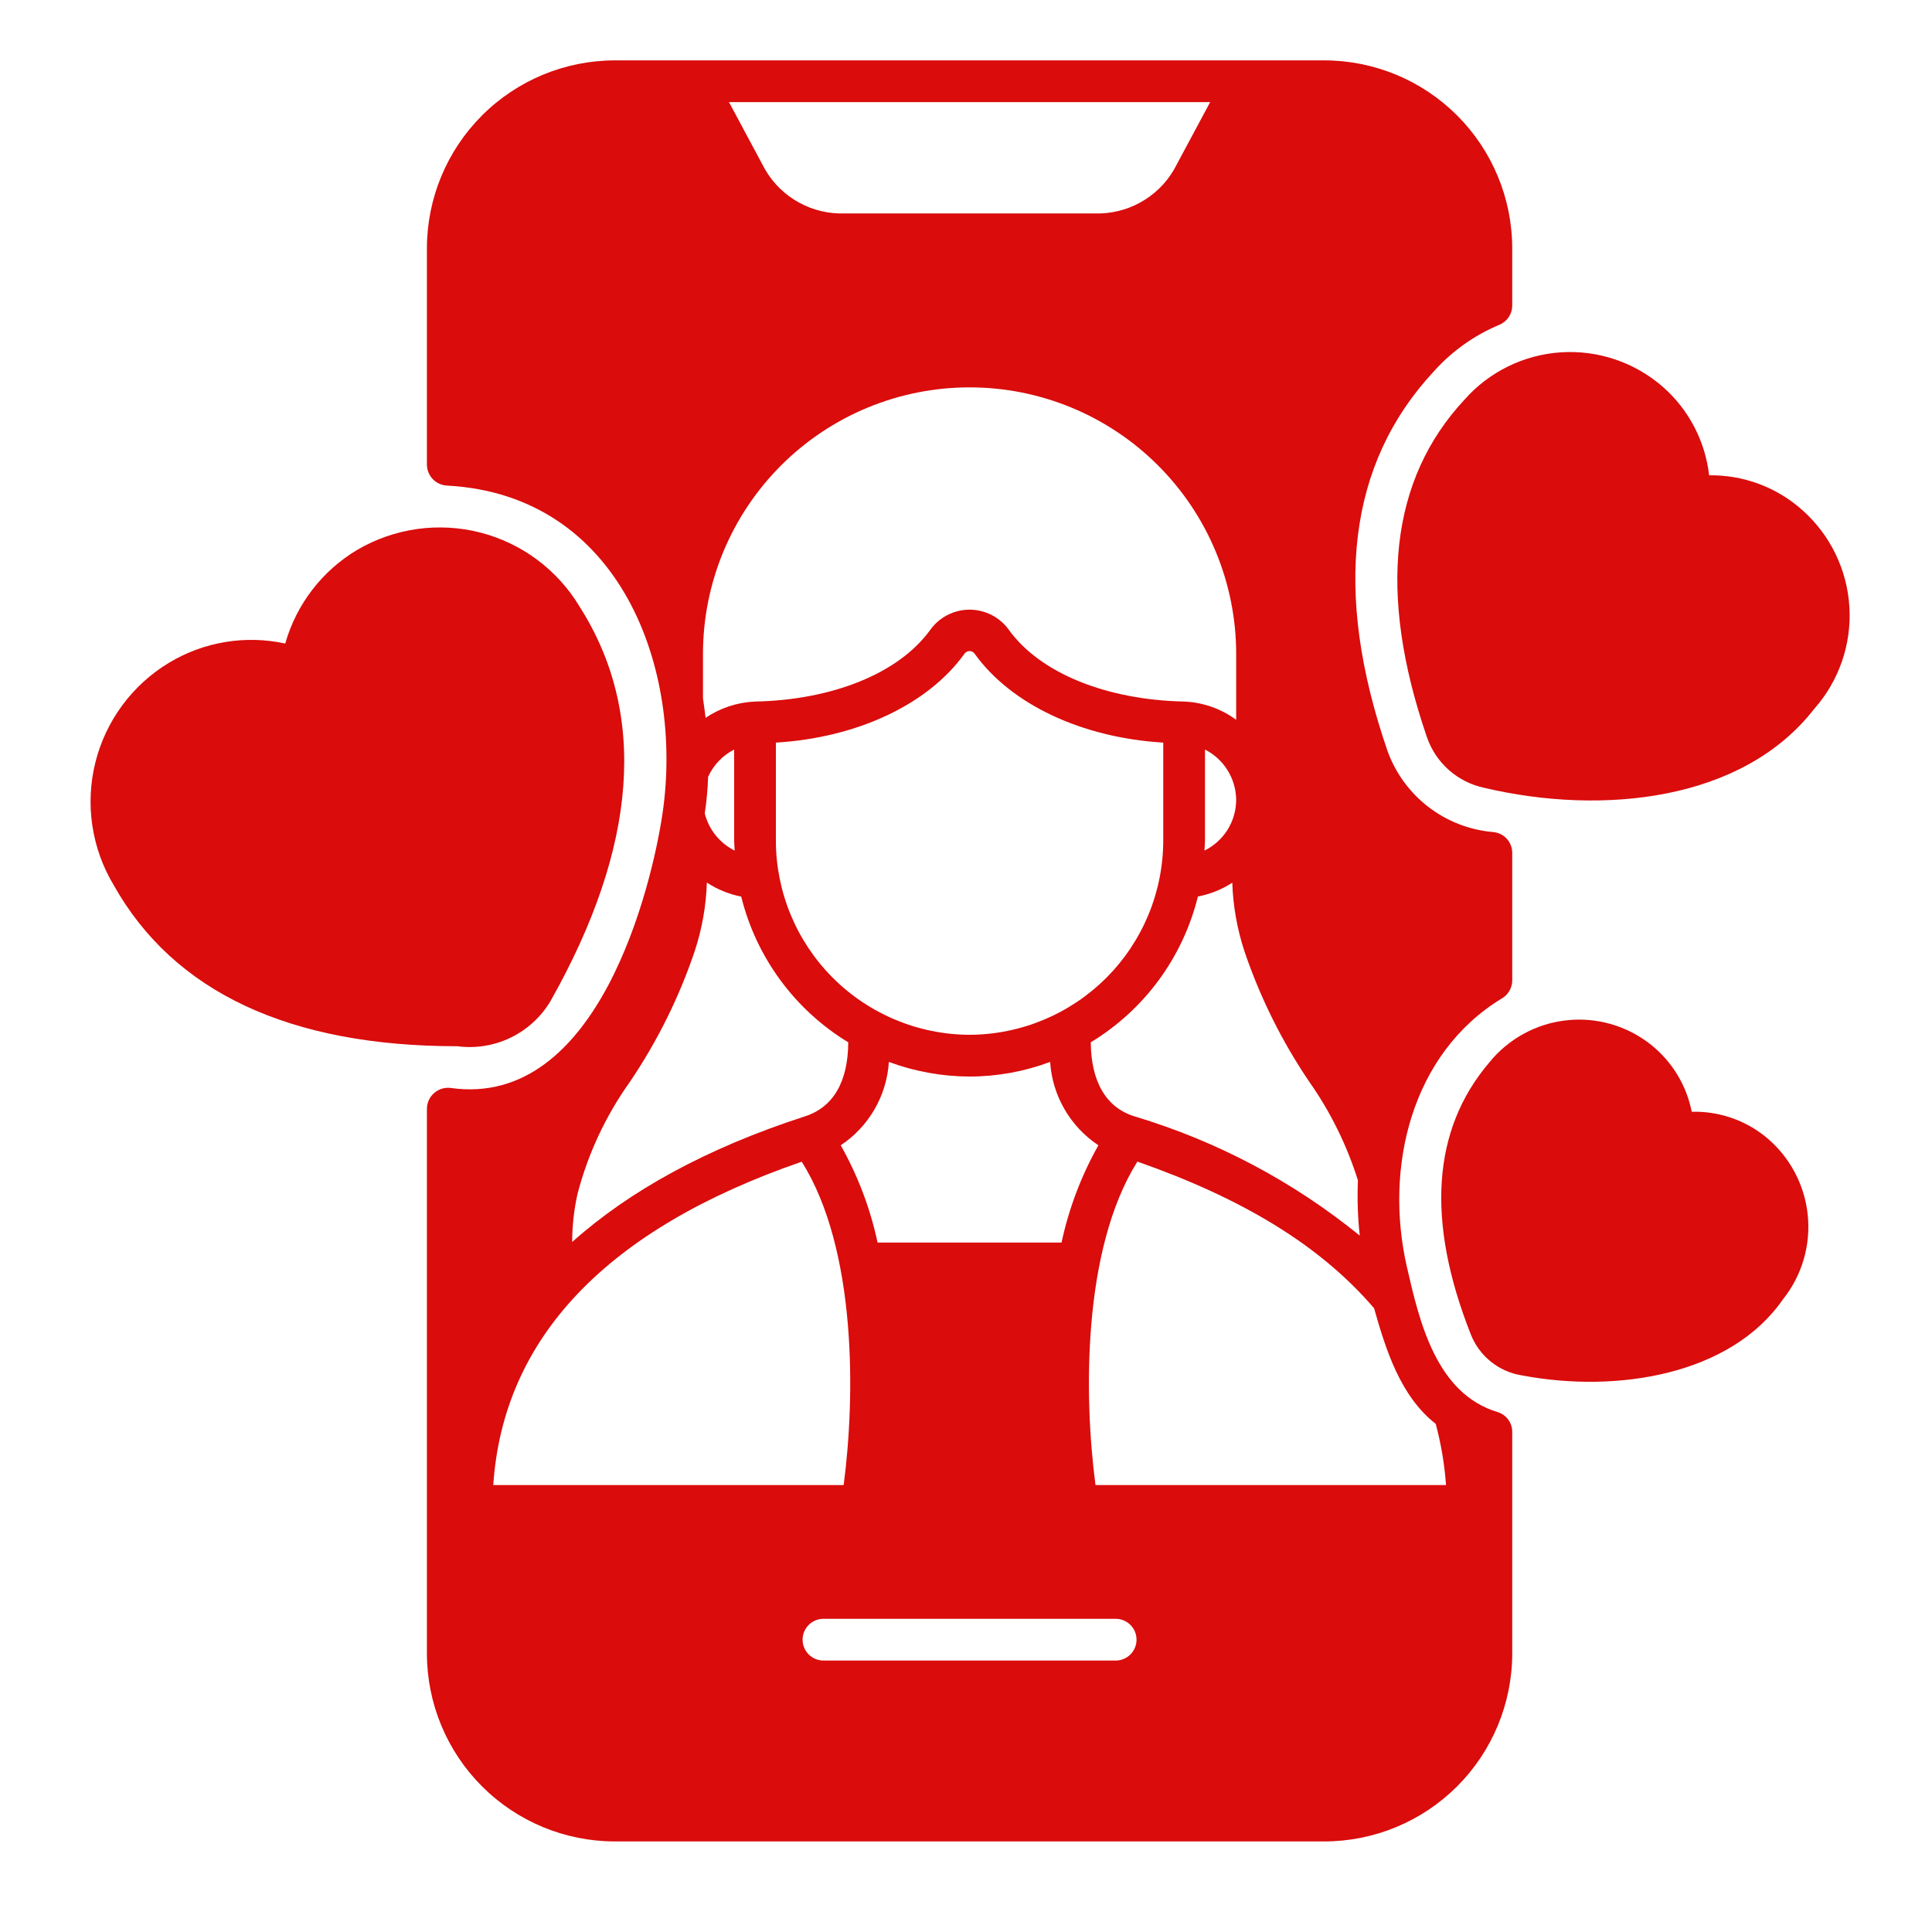
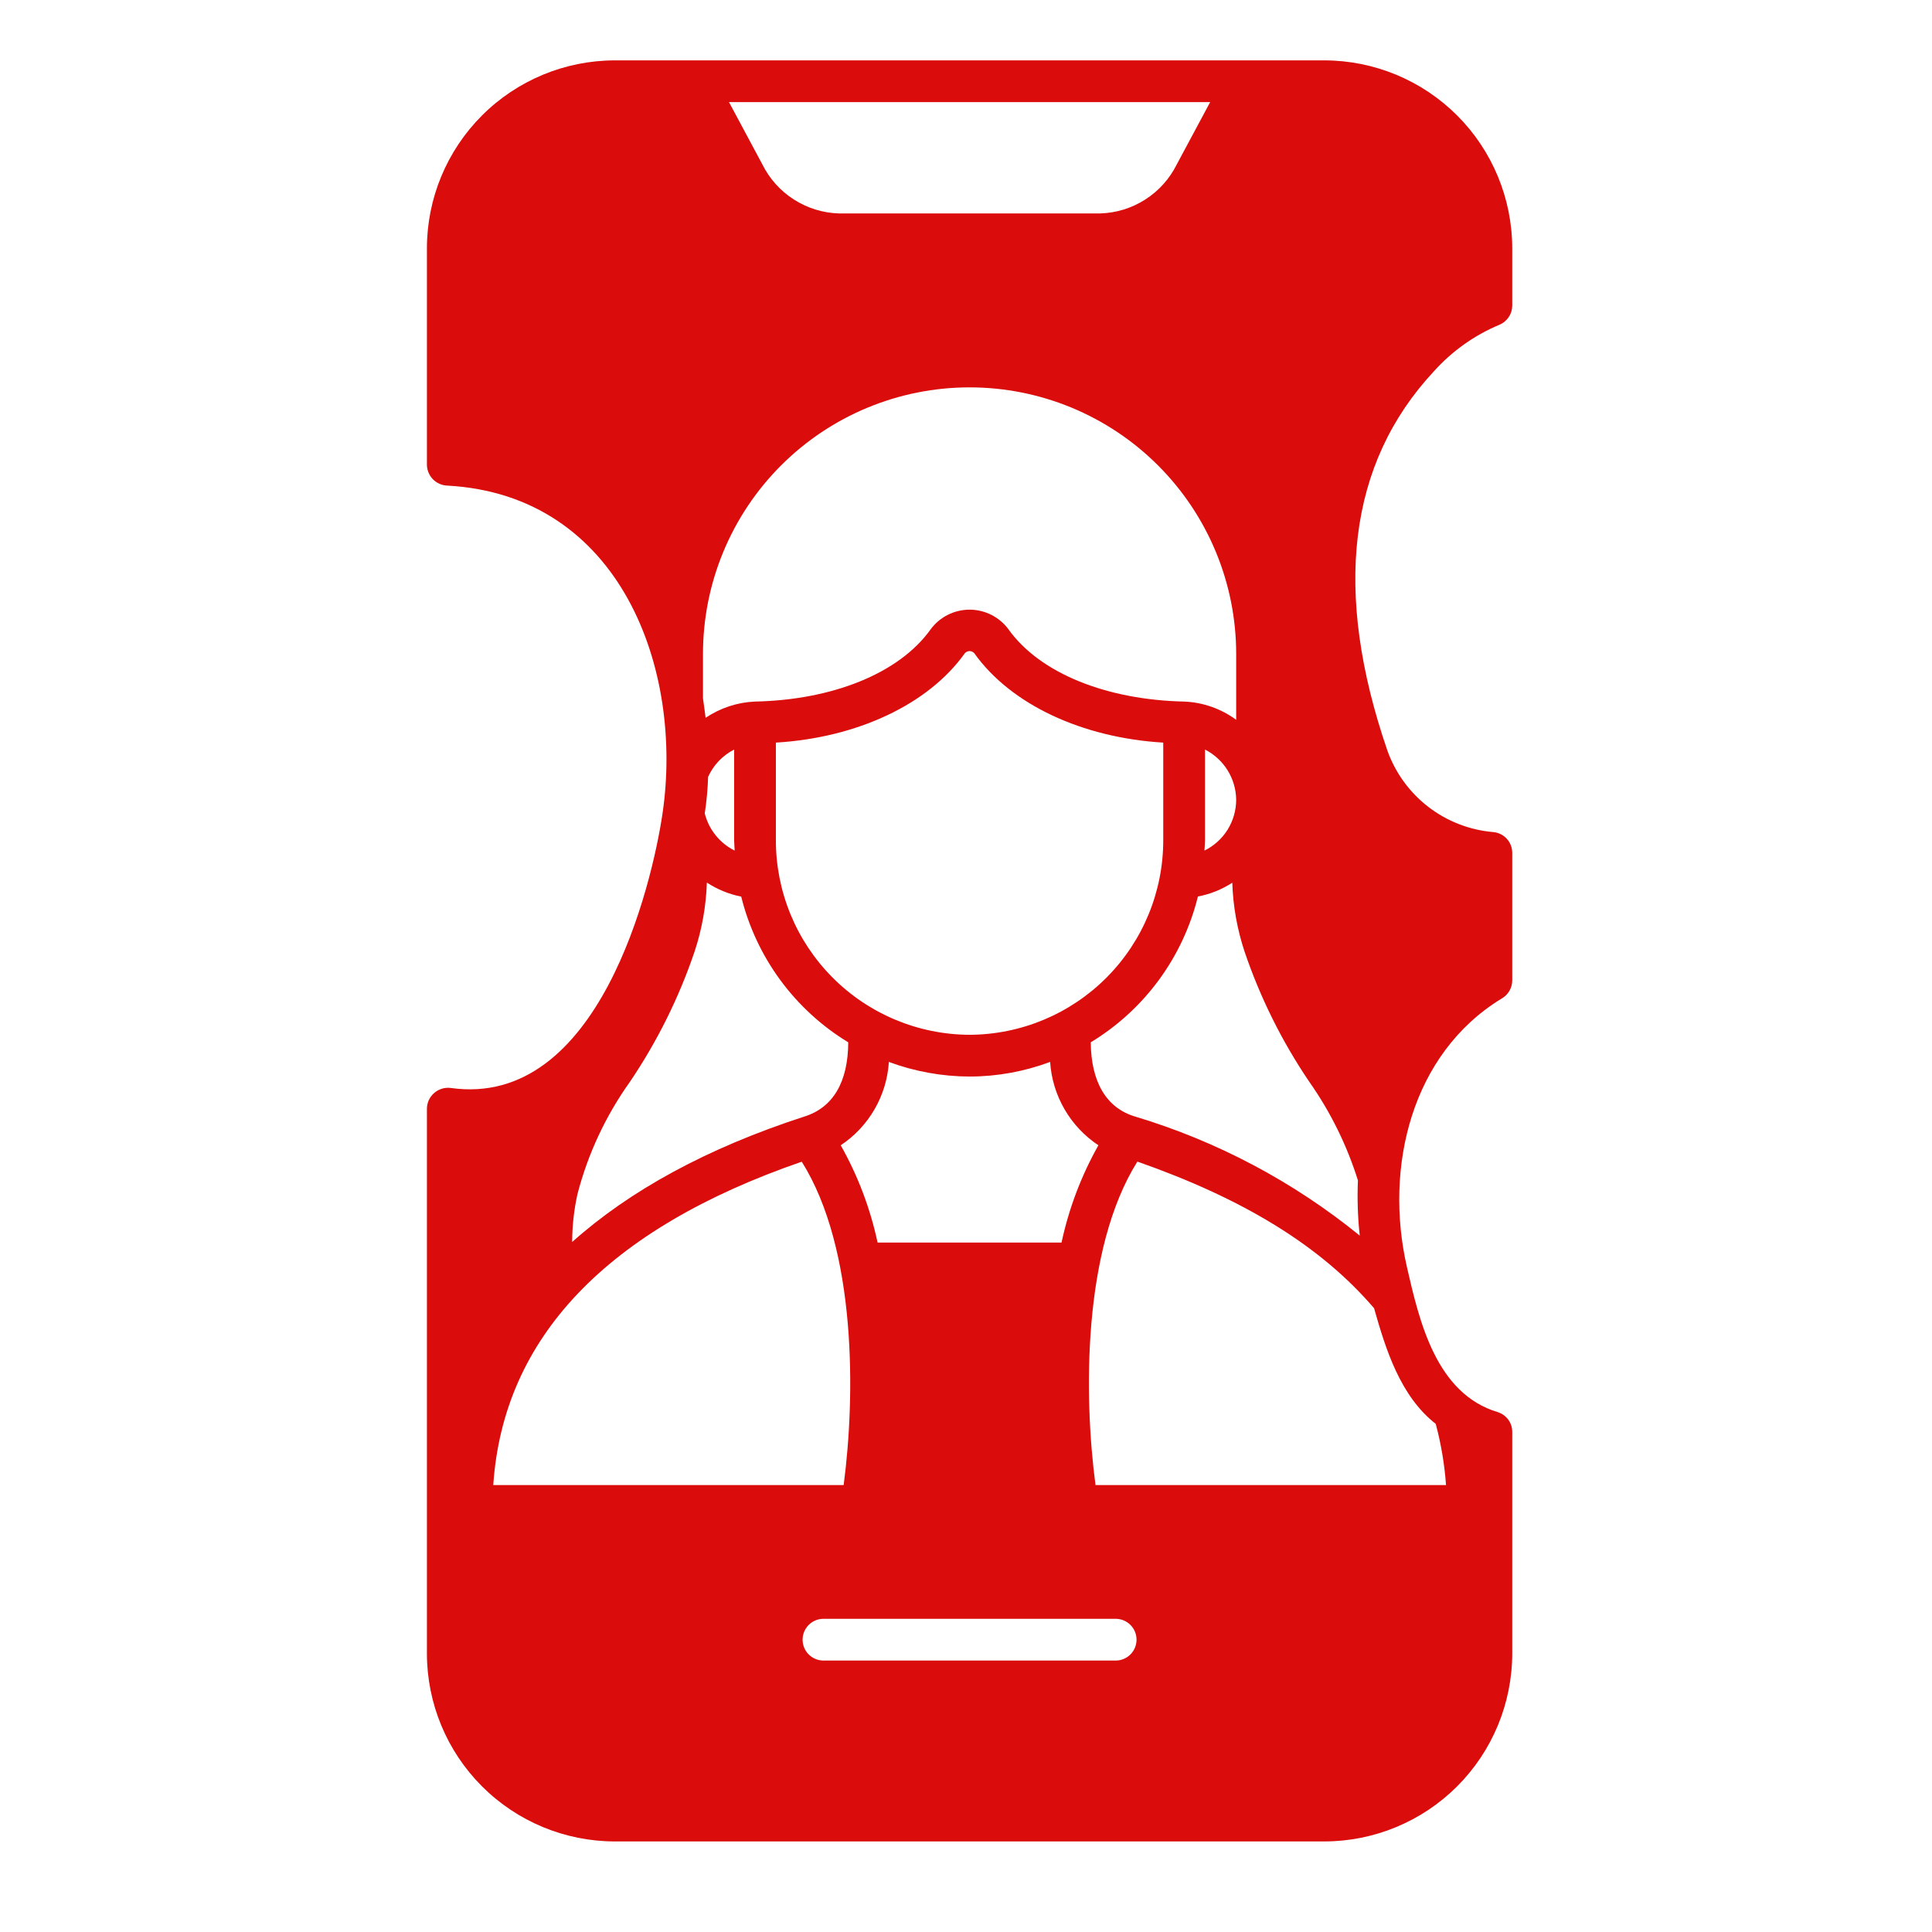
<svg xmlns="http://www.w3.org/2000/svg" width="64" height="64" viewBox="0 0 64 64" fill="none">
-   <path d="M59.71 16.902C58.861 16.142 57.757 15.729 56.617 15.745C56.488 14.613 55.943 13.57 55.087 12.818C54.158 12.005 52.945 11.592 51.714 11.671C50.482 11.75 49.331 12.313 48.514 13.238C46.048 15.883 45.628 19.645 47.269 24.42C47.414 24.84 47.664 25.215 47.997 25.509C48.33 25.803 48.734 26.006 49.168 26.098C53.086 27.02 57.727 26.537 60.097 23.484C60.917 22.559 61.337 21.347 61.264 20.113C61.192 18.879 60.633 17.724 59.71 16.902Z" fill="#DA0C0C" />
  <path d="M43.872 2H20.364C18.715 2.002 17.133 2.659 15.967 3.825C14.8 4.992 14.144 6.573 14.142 8.223V15.395C14.144 15.574 14.215 15.746 14.34 15.875C14.465 16.003 14.635 16.079 14.815 16.086C20.567 16.397 22.653 22.18 21.945 26.96C21.602 29.278 19.848 36.736 14.93 36.04C14.832 36.028 14.732 36.036 14.638 36.065C14.544 36.094 14.457 36.142 14.382 36.207C14.308 36.272 14.248 36.352 14.206 36.441C14.165 36.531 14.143 36.628 14.142 36.727V54.777C14.144 56.427 14.8 58.008 15.967 59.175C17.133 60.341 18.715 60.998 20.364 61H43.872C45.522 60.998 47.103 60.341 48.27 59.175C49.436 58.008 50.092 56.427 50.095 54.777V47.435C50.096 47.289 50.05 47.147 49.965 47.03C49.879 46.912 49.758 46.825 49.62 46.78C47.565 46.167 47.016 43.759 46.605 41.968C45.849 38.669 46.754 34.903 49.74 33.081C49.847 33.021 49.937 32.934 49.999 32.827C50.062 32.721 50.095 32.6 50.095 32.477V28.25C50.094 28.079 50.031 27.914 49.916 27.787C49.801 27.66 49.643 27.581 49.472 27.564C48.69 27.499 47.942 27.21 47.319 26.732C46.697 26.254 46.225 25.607 45.96 24.867C44.143 19.584 44.656 15.359 47.49 12.311C48.092 11.637 48.837 11.106 49.671 10.758C49.796 10.706 49.904 10.617 49.979 10.504C50.055 10.391 50.095 10.258 50.095 10.122V8.223C50.092 6.573 49.436 4.992 48.27 3.825C47.103 2.659 45.522 2.002 43.872 2ZM40.088 3.383L38.981 5.448C38.746 5.922 38.386 6.323 37.94 6.608C37.495 6.894 36.98 7.054 36.451 7.07H27.785C27.256 7.054 26.742 6.894 26.296 6.608C25.851 6.323 25.491 5.922 25.255 5.448L24.149 3.383H40.088ZM23.287 21.664C23.287 19.321 24.217 17.075 25.873 15.419C27.529 13.762 29.776 12.832 32.118 12.832C34.46 12.832 36.707 13.762 38.363 15.419C40.019 17.075 40.95 19.321 40.95 21.664V23.844C40.448 23.476 39.848 23.265 39.226 23.24C36.691 23.186 34.46 22.323 33.404 20.843C33.255 20.642 33.061 20.479 32.838 20.367C32.615 20.255 32.368 20.196 32.118 20.196C31.868 20.196 31.622 20.255 31.398 20.367C31.175 20.479 30.981 20.642 30.832 20.843C29.777 22.323 27.545 23.189 25.011 23.24C24.426 23.265 23.859 23.452 23.374 23.779C23.349 23.565 23.317 23.351 23.287 23.134V21.664ZM40.95 26.494C40.949 26.845 40.85 27.188 40.665 27.486C40.479 27.783 40.214 28.022 39.899 28.177C39.903 28.061 39.917 27.946 39.917 27.826V24.83C40.225 24.987 40.484 25.225 40.666 25.518C40.848 25.811 40.946 26.149 40.95 26.494ZM32.118 34.279C30.412 34.272 28.779 33.589 27.576 32.379C26.373 31.169 25.699 29.532 25.702 27.826V24.6C28.394 24.438 30.749 23.337 31.957 21.645C31.976 21.621 32.001 21.602 32.029 21.589C32.057 21.575 32.087 21.568 32.118 21.568C32.149 21.568 32.18 21.575 32.208 21.589C32.235 21.602 32.26 21.621 32.279 21.645C33.487 23.337 35.843 24.438 38.534 24.6V27.826C38.537 29.532 37.863 31.169 36.66 32.379C35.457 33.589 33.824 34.272 32.118 34.279ZM36.386 37.939C35.819 38.945 35.407 40.032 35.165 41.161H29.071C28.829 40.032 28.418 38.945 27.85 37.939C28.311 37.633 28.694 37.225 28.971 36.746C29.248 36.267 29.41 35.73 29.445 35.178C30.301 35.495 31.206 35.659 32.118 35.662C33.029 35.661 33.933 35.497 34.787 35.178C34.823 35.731 34.986 36.267 35.264 36.746C35.541 37.225 35.925 37.633 36.386 37.939ZM24.337 28.177C24.093 28.056 23.878 27.883 23.707 27.67C23.535 27.458 23.413 27.211 23.346 26.946C23.407 26.544 23.444 26.14 23.457 25.734C23.634 25.343 23.938 25.025 24.319 24.83V27.826C24.319 27.946 24.333 28.061 24.337 28.177ZM19.129 39.557C19.476 38.221 20.065 36.961 20.867 35.837C21.771 34.5 22.492 33.048 23.01 31.518C23.254 30.781 23.39 30.013 23.416 29.237C23.762 29.463 24.148 29.621 24.554 29.702C25.052 31.716 26.327 33.451 28.099 34.528C28.094 35.837 27.6 36.699 26.624 36.994C23.42 38.036 20.862 39.437 18.954 41.143C18.955 40.609 19.014 40.078 19.129 39.557ZM16.34 49.195C16.668 44.309 20.102 40.709 26.559 38.483C28.385 41.392 28.334 46.268 27.947 49.195H16.34ZM36.958 55.008H27.278C27.095 55.008 26.919 54.935 26.789 54.805C26.66 54.676 26.587 54.5 26.587 54.316C26.587 54.133 26.66 53.957 26.789 53.828C26.919 53.698 27.095 53.625 27.278 53.625H36.958C37.141 53.625 37.317 53.698 37.447 53.828C37.577 53.957 37.649 54.133 37.649 54.316C37.649 54.5 37.577 54.676 37.447 54.805C37.317 54.935 37.141 55.008 36.958 55.008ZM47.56 47.167C47.738 47.831 47.853 48.51 47.901 49.195H36.29C35.903 46.268 35.852 41.392 37.677 38.479C41.15 39.697 43.725 41.244 45.518 43.337C45.9 44.683 46.379 46.243 47.56 47.167ZM44.983 39.101C44.957 39.712 44.977 40.323 45.043 40.931C42.847 39.145 40.323 37.806 37.612 36.99C36.635 36.705 36.142 35.82 36.133 34.528C37.909 33.452 39.185 31.714 39.682 29.698C40.088 29.621 40.474 29.466 40.821 29.241C40.846 30.016 40.983 30.783 41.226 31.518C41.744 33.046 42.465 34.497 43.37 35.833C44.073 36.832 44.617 37.935 44.983 39.101Z" fill="#DA0C0C" />
-   <path d="M58.494 37.663C57.802 37.101 56.932 36.805 56.041 36.828C55.868 35.954 55.391 35.169 54.695 34.611C53.905 33.98 52.897 33.688 51.891 33.799C50.886 33.909 49.965 34.414 49.33 35.201C47.44 37.423 47.237 40.451 48.726 44.213C48.865 44.562 49.092 44.87 49.386 45.106C49.679 45.342 50.028 45.498 50.4 45.559C53.592 46.167 57.337 45.532 59.06 43.046C59.694 42.255 59.989 41.246 59.883 40.238C59.777 39.23 59.278 38.305 58.494 37.663Z" fill="#DA0C0C" />
-   <path d="M9.449 21.318C8.129 21.03 6.748 21.26 5.591 21.959C4.375 22.695 3.5 23.883 3.158 25.262C2.816 26.642 3.034 28.101 3.766 29.32C5.757 32.865 9.588 34.658 15.151 34.658C15.753 34.737 16.365 34.639 16.912 34.375C17.459 34.111 17.917 33.694 18.23 33.173C21.134 28.034 21.452 23.627 19.198 20.092C18.465 18.872 17.28 17.991 15.901 17.639C14.522 17.288 13.06 17.495 11.832 18.216C10.671 18.908 9.818 20.018 9.449 21.318Z" fill="#DA0C0C" />
</svg>